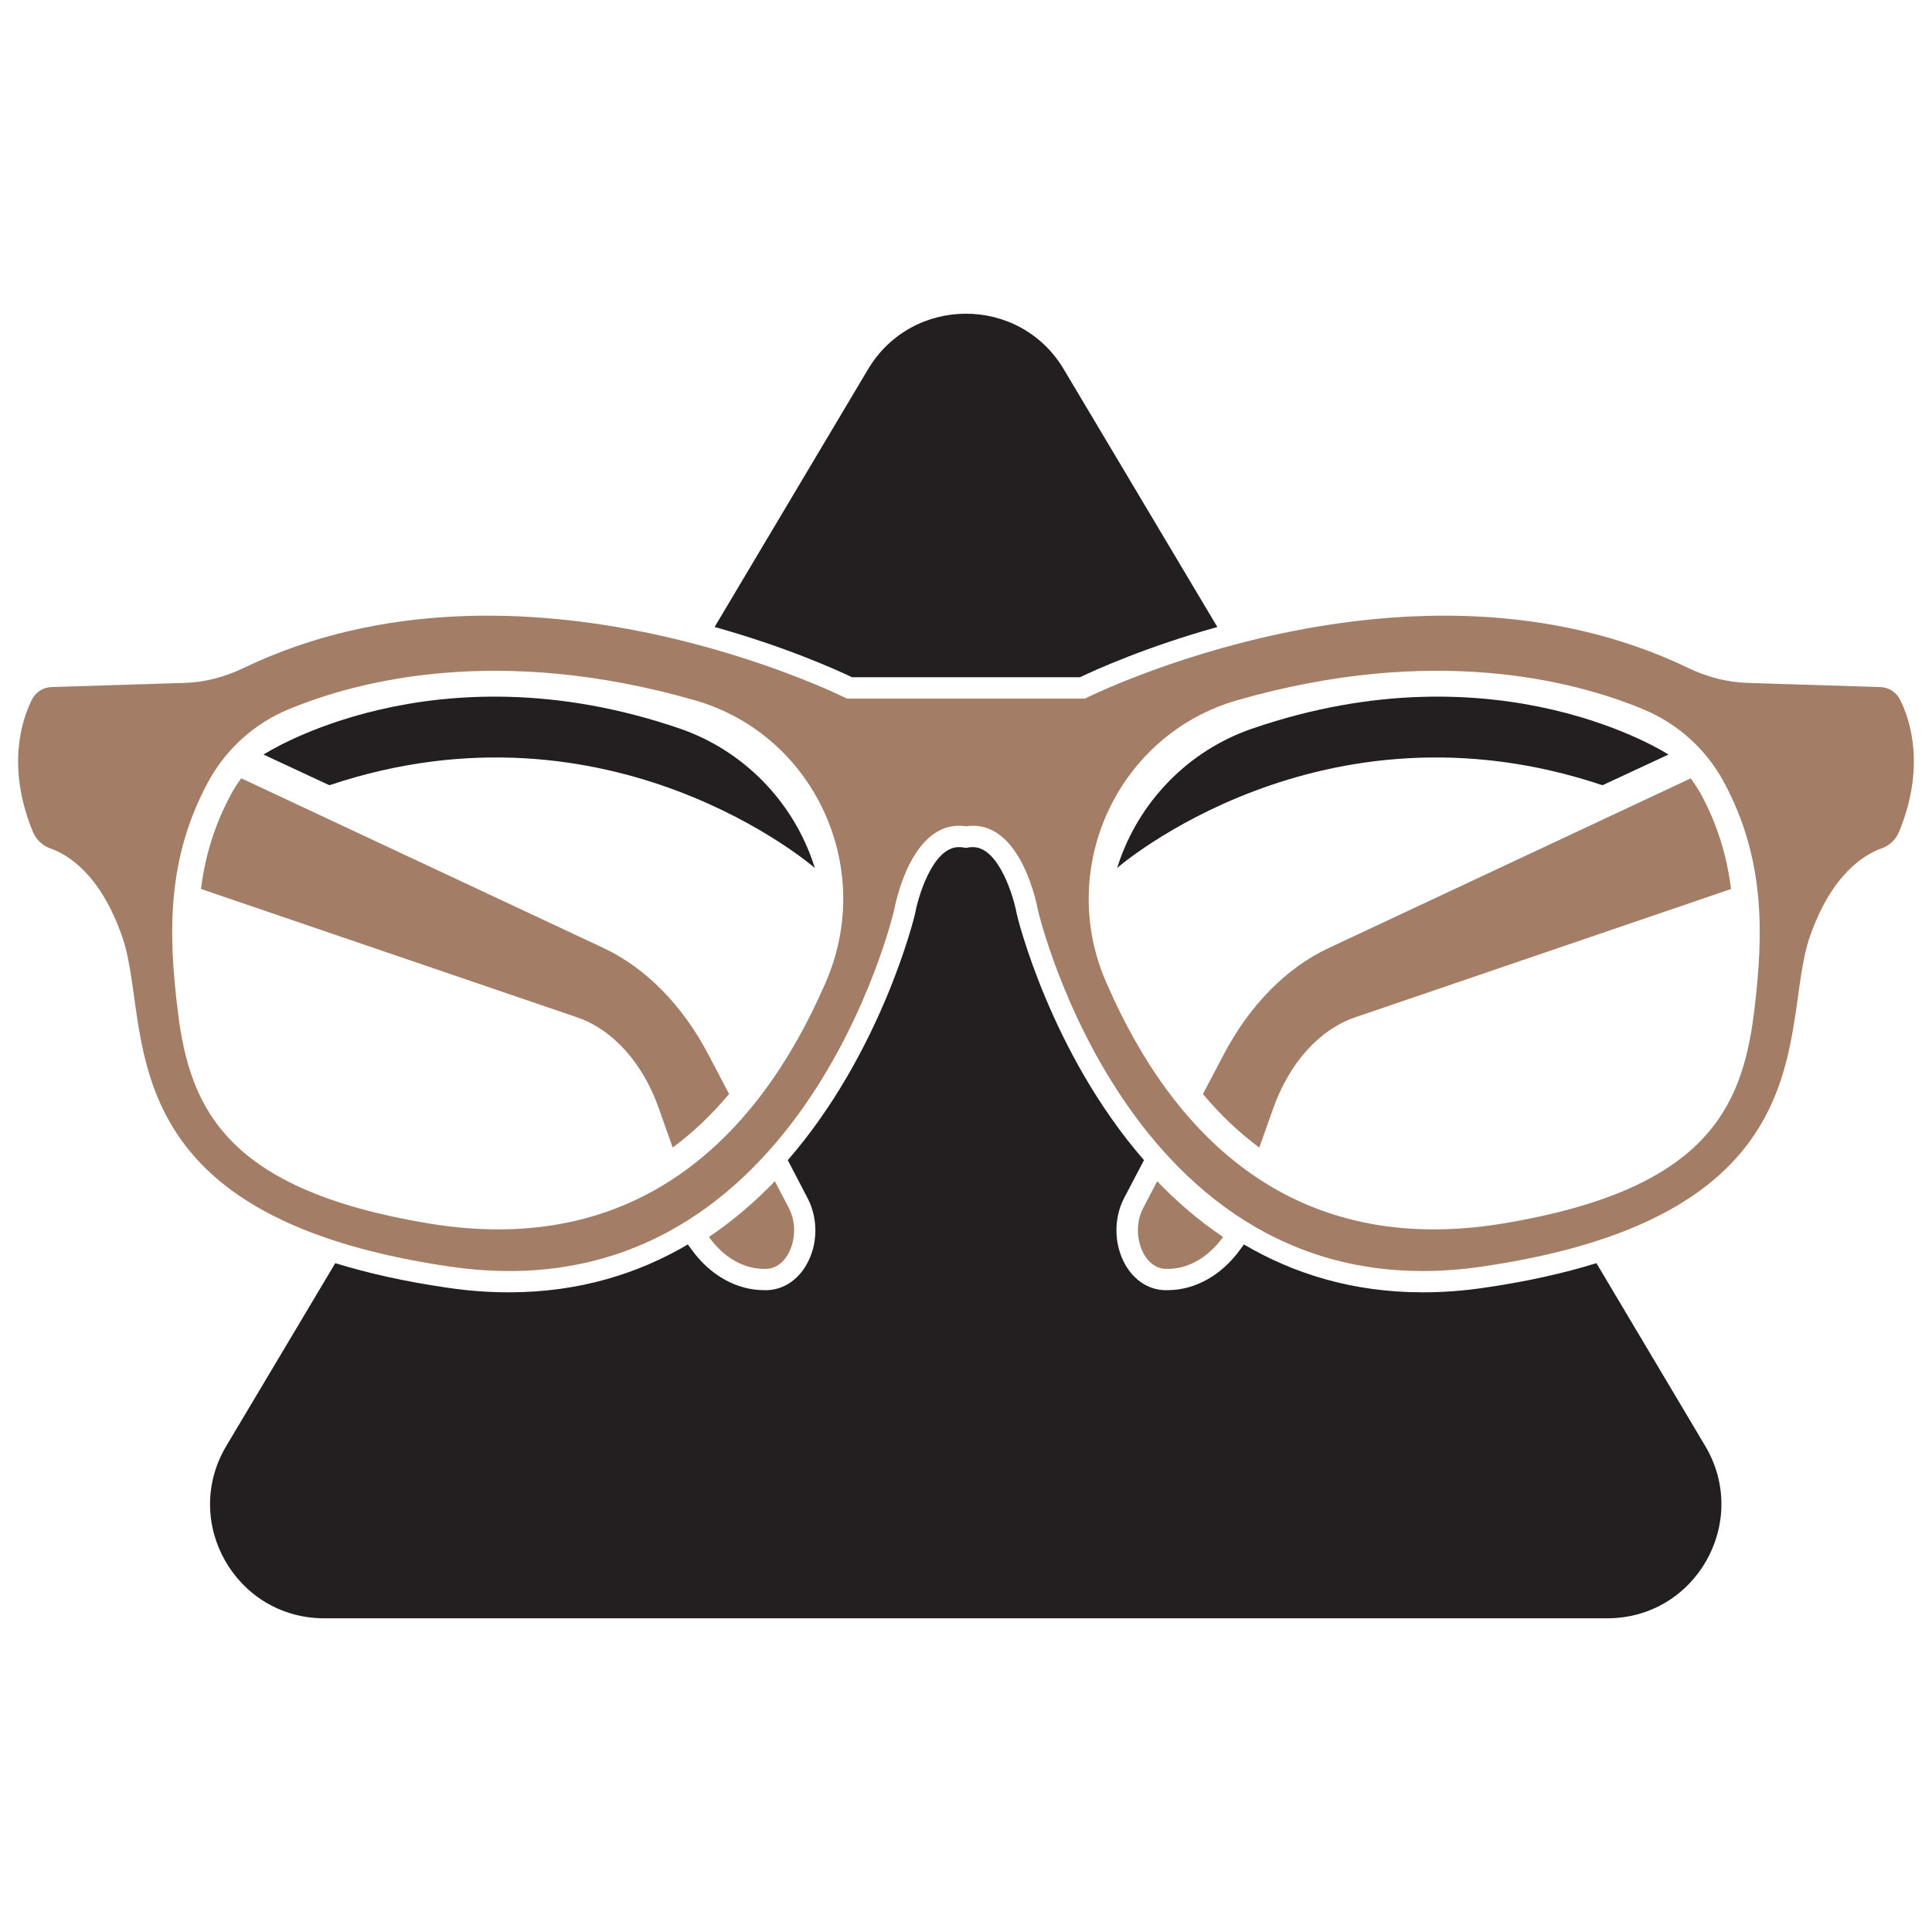
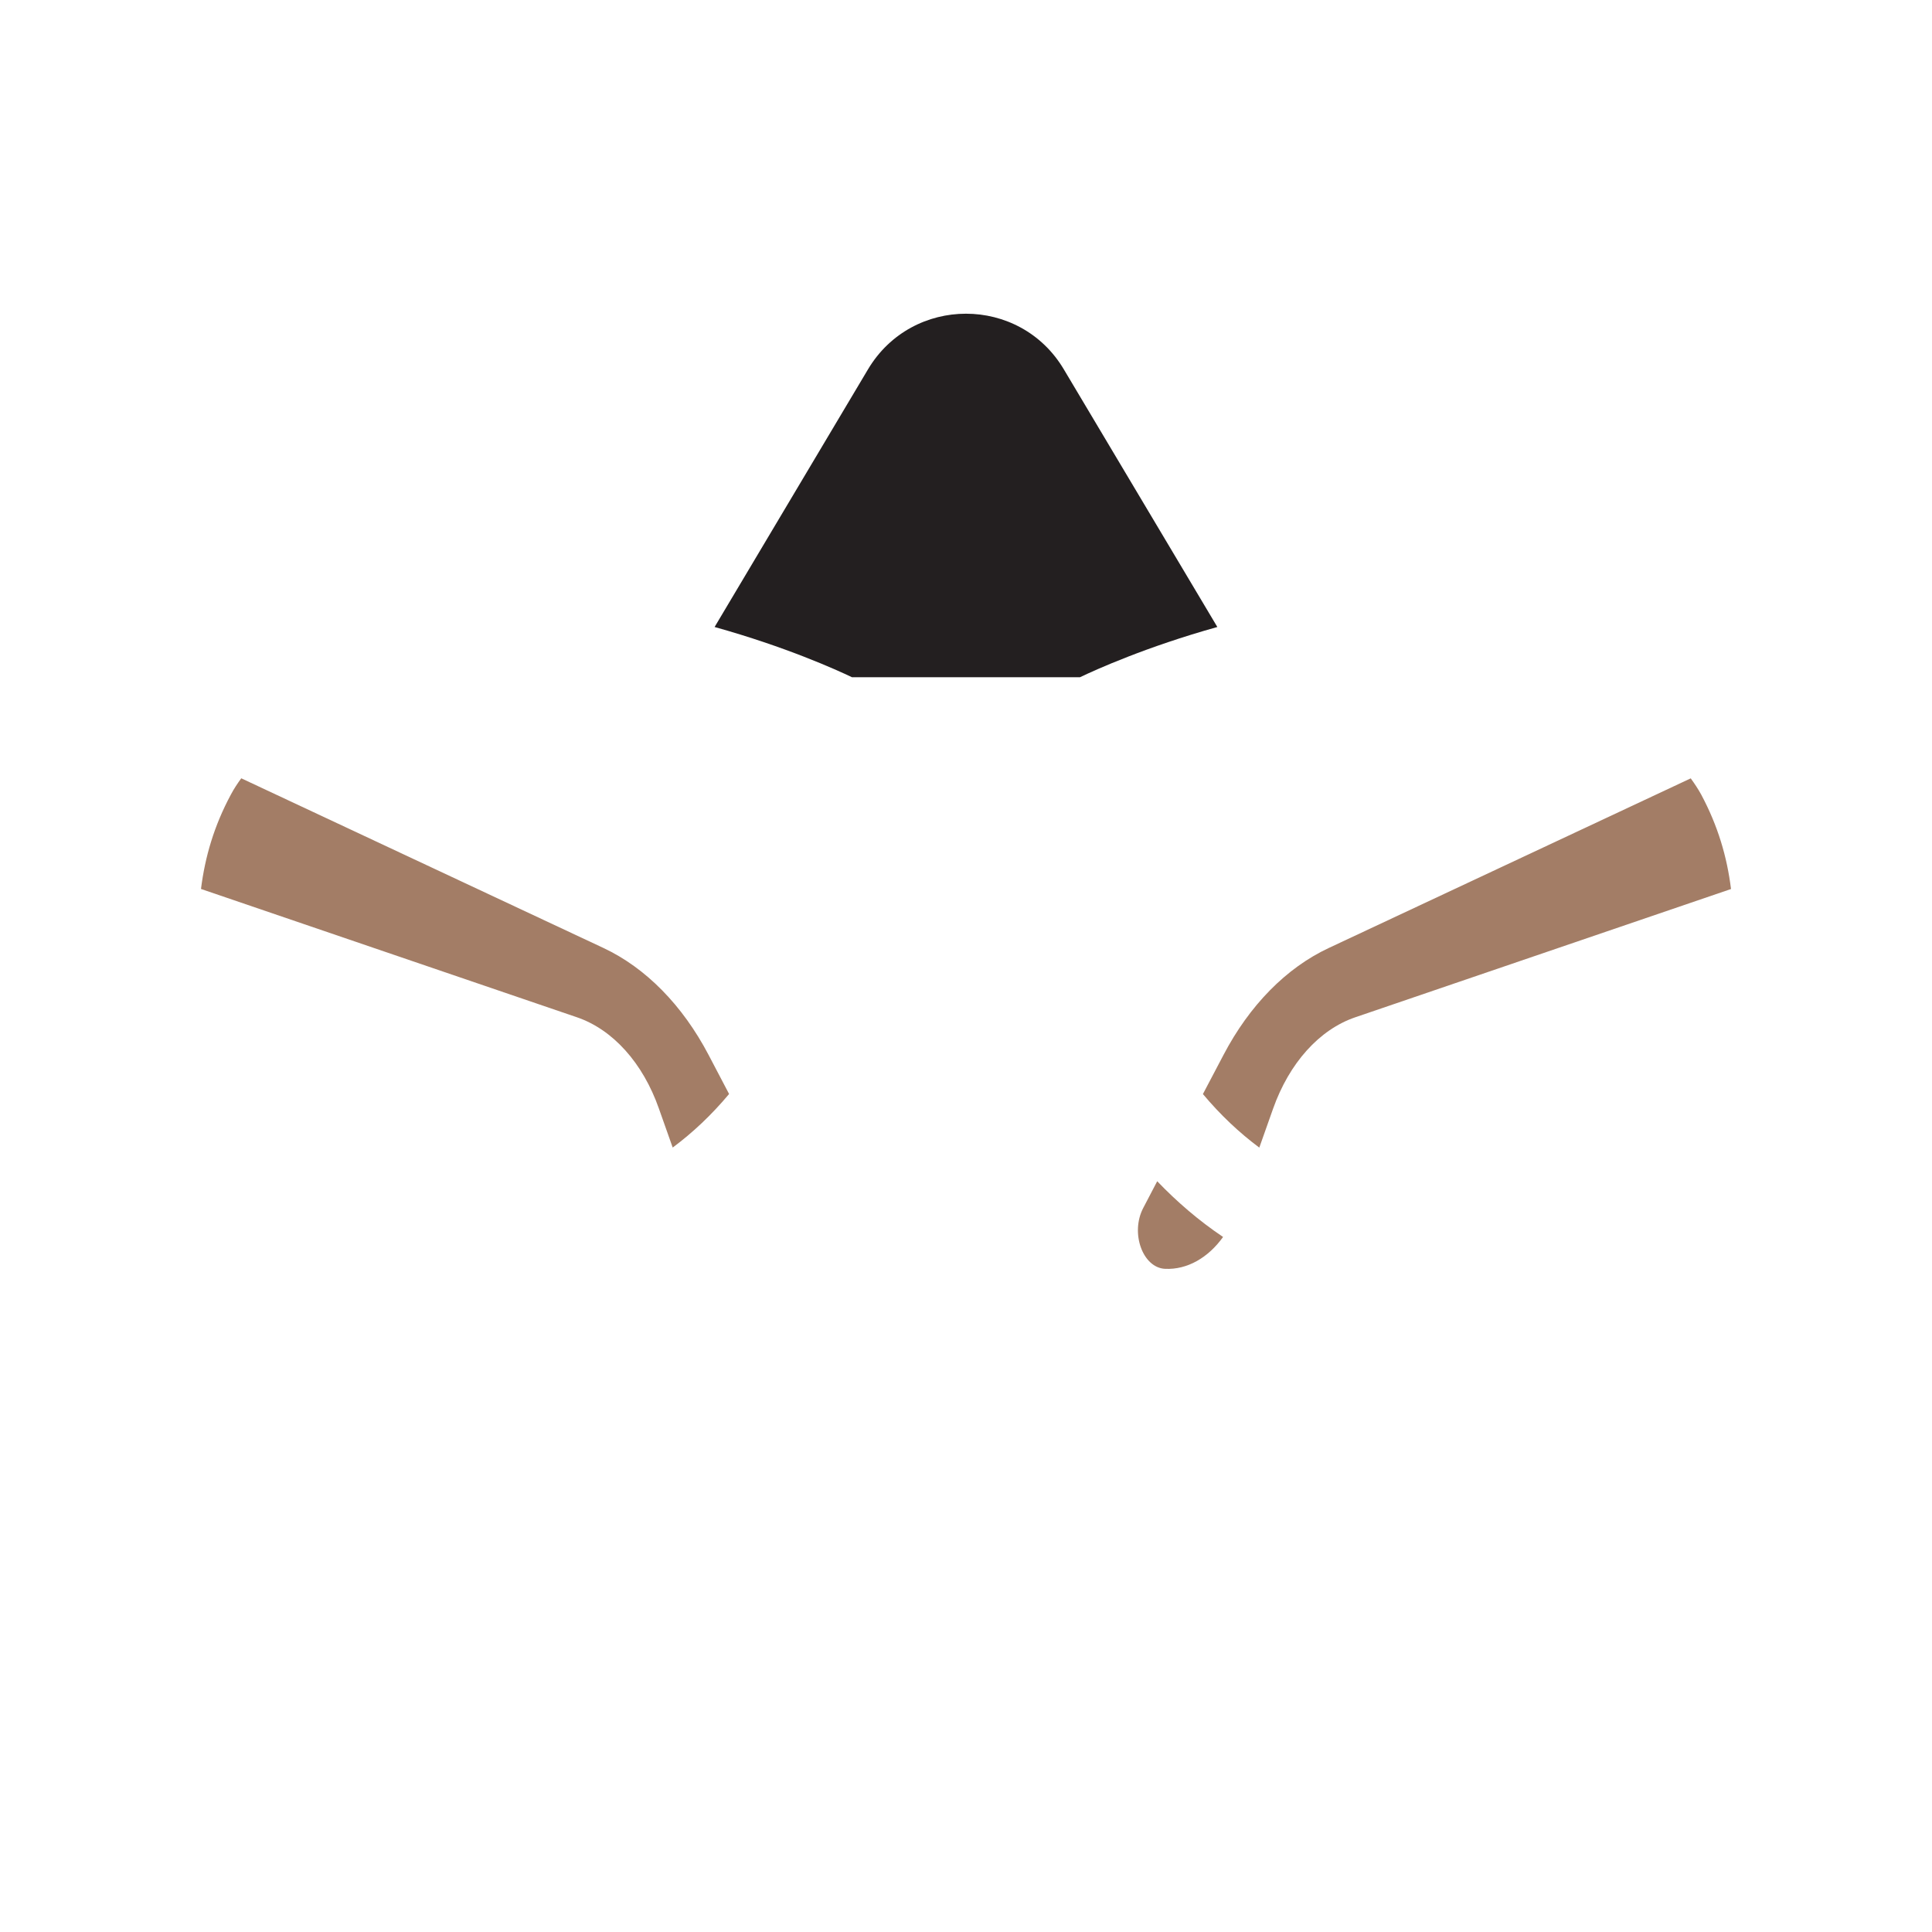
<svg xmlns="http://www.w3.org/2000/svg" version="1.1" id="Calque_1" x="0px" y="0px" width="32px" height="32px" viewBox="0 0 32 32" enable-background="new 0 0 32 32" xml:space="preserve">
  <g>
    <g>
      <path fill="#A37D66" d="M28.004,12.892l-5.996,2.81c-0.703,0.329-1.312,0.948-1.743,1.771l-0.341,0.648    c0.289,0.345,0.602,0.64,0.934,0.887l0.228-0.644c0.268-0.757,0.766-1.311,1.36-1.514l6.225-2.125    c-0.066-0.535-0.218-1.048-0.493-1.563C28.126,13.067,28.066,12.978,28.004,12.892z" />
      <path fill="#A37D66" d="M18.936,20.007c-0.218,0.415-0.009,0.993,0.363,1.009c0.366,0.016,0.712-0.184,0.959-0.528    c-0.405-0.272-0.768-0.586-1.091-0.923L18.936,20.007z" />
    </g>
    <g>
      <path fill="#A37D66" d="M9.994,15.701l-5.998-2.81c-0.063,0.086-0.122,0.175-0.172,0.27c-0.277,0.515-0.428,1.029-0.495,1.563    l6.226,2.125c0.595,0.203,1.094,0.757,1.359,1.514l0.228,0.644c0.333-0.247,0.645-0.542,0.934-0.887l-0.34-0.648    C11.304,16.649,10.695,16.03,9.994,15.701z" />
-       <path fill="#A37D66" d="M12.834,19.565c-0.325,0.337-0.687,0.65-1.092,0.923c0.247,0.345,0.592,0.544,0.958,0.528    c0.373-0.016,0.582-0.594,0.365-1.009L12.834,19.565z" />
    </g>
-     <path fill="#A37D66" d="M31.146,11.38l-2.203-0.069c-0.339-0.01-0.671-0.099-0.978-0.246c-4.601-2.213-9.995,0.506-9.995,0.506   h-1.971h-1.97c0,0-5.395-2.719-9.996-0.506c-0.306,0.147-0.637,0.236-0.976,0.246L0.854,11.38c-0.14,0.004-0.265,0.085-0.327,0.211   c-0.172,0.347-0.419,1.119,0.016,2.183c0.052,0.129,0.158,0.232,0.29,0.278c0.284,0.099,0.833,0.423,1.195,1.474   c0.506,1.472-0.368,4.606,5.426,5.453c5.794,0.847,7.358-5.913,7.358-5.913s0.263-1.517,1.188-1.38   c0.927-0.137,1.189,1.38,1.189,1.38s1.563,6.759,7.356,5.913s4.923-3.981,5.428-5.453c0.361-1.05,0.91-1.375,1.193-1.474   c0.132-0.046,0.238-0.148,0.29-0.278c0.436-1.064,0.188-1.836,0.017-2.183C31.41,11.465,31.285,11.384,31.146,11.38z    M13.693,16.231c-0.011,0.024-0.021,0.051-0.032,0.075c-1.104,2.529-3.102,4.536-6.575,3.956c-3.321-0.556-3.94-1.884-4.139-3.496   c-0.165-1.326-0.179-2.55,0.496-3.807c0.292-0.544,0.763-0.972,1.333-1.209c1.151-0.479,3.479-1.083,6.727-0.153   C13.475,12.162,14.492,14.343,13.693,16.231z M29.053,16.766c-0.2,1.612-0.818,2.94-4.14,3.496   c-3.474,0.58-5.472-1.427-6.575-3.956c-0.012-0.024-0.021-0.051-0.033-0.075c-0.797-1.888,0.22-4.069,2.191-4.634   c3.25-0.931,5.576-0.326,6.726,0.153c0.572,0.238,1.042,0.665,1.334,1.209C29.23,14.216,29.217,15.44,29.053,16.766z" />
-     <path fill="#231F20" d="M11.258,12.067c-4.089-1.403-6.893,0.431-6.893,0.431l1.091,0.508c4.671-1.567,8.041,1.371,8.041,1.371   c-0.004-0.012-0.007-0.025-0.012-0.037C13.141,13.277,12.313,12.429,11.258,12.067z" />
    <g>
      <path fill="#231F20" d="M14.377,6.117l-2.541,4.268c1.183,0.33,2.021,0.71,2.275,0.832h3.777c0.255-0.122,1.093-0.502,2.275-0.832    l-2.543-4.268C16.89,4.889,15.11,4.889,14.377,6.117z" />
-       <path fill="#231F20" d="M26.442,20.922c-0.531,0.164-1.141,0.303-1.845,0.405c-0.351,0.053-0.697,0.078-1.031,0.078l0,0    c-1.166,0-2.146-0.312-2.963-0.793l-0.059,0.081c-0.31,0.43-0.749,0.676-1.205,0.676c0,0-0.036,0-0.057,0    c-0.261-0.011-0.496-0.163-0.642-0.419c-0.19-0.331-0.198-0.767-0.021-1.107l0.329-0.627c-1.556-1.79-2.098-4.034-2.106-4.071    l-0.004-0.019c-0.04-0.231-0.283-1.095-0.724-1.095c-0.021,0-0.042,0.002-0.064,0.004l-0.053,0.009l-0.051-0.009    c-0.022-0.002-0.044-0.004-0.065-0.004c-0.443,0-0.683,0.863-0.723,1.095l-0.004,0.019c-0.009,0.037-0.55,2.281-2.106,4.071    l0.327,0.627c0.18,0.342,0.173,0.776-0.019,1.107c-0.147,0.256-0.382,0.408-0.643,0.419c-0.019,0-0.037,0-0.056,0    c-0.457,0-0.896-0.246-1.205-0.676l-0.059-0.081c-0.817,0.481-1.797,0.793-2.962,0.793c-0.335,0-0.682-0.025-1.032-0.078    c-0.705-0.103-1.313-0.241-1.846-0.405l-1.805,3.028c-0.75,1.261,0.157,2.854,1.622,2.854h10.625h10.627    c1.465,0,2.37-1.594,1.622-2.854L26.442,20.922z" />
    </g>
-     <path fill="#231F20" d="M20.744,12.067c-1.059,0.362-1.885,1.21-2.229,2.273c-0.005,0.012-0.01,0.025-0.013,0.037   c0,0,3.37-2.938,8.04-1.371l1.093-0.508C27.636,12.498,24.831,10.664,20.744,12.067z" />
  </g>
</svg>